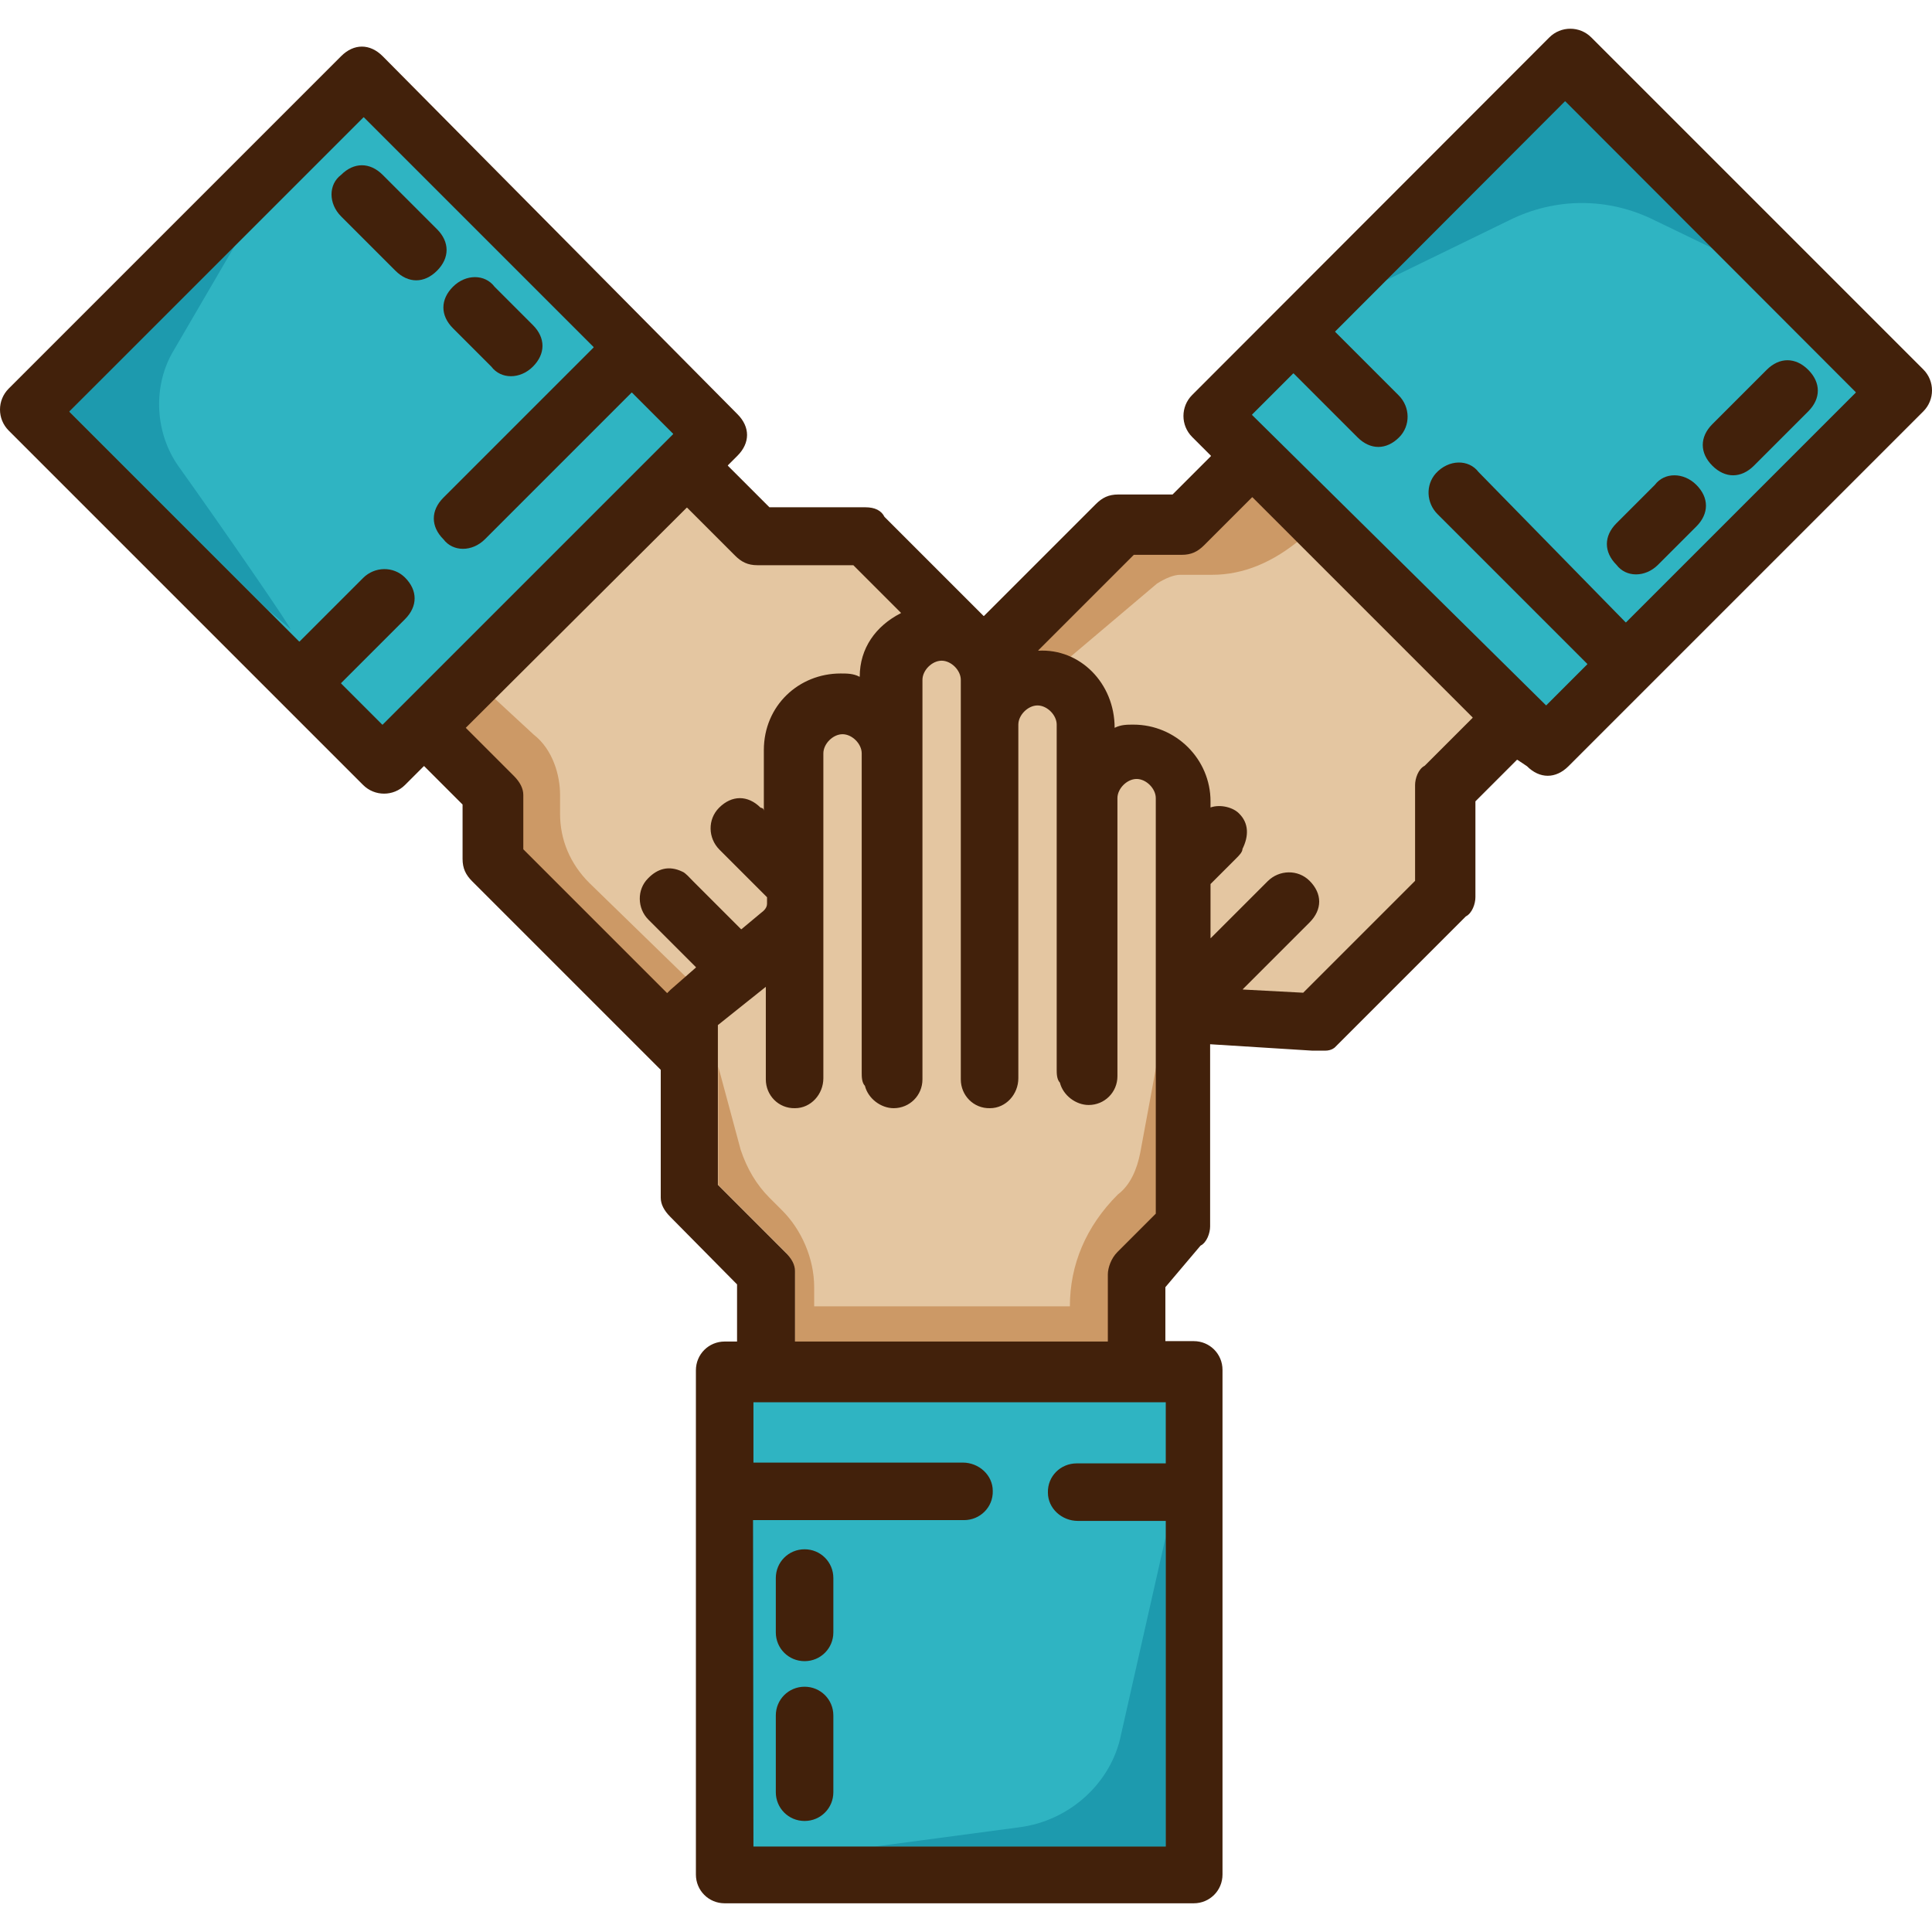
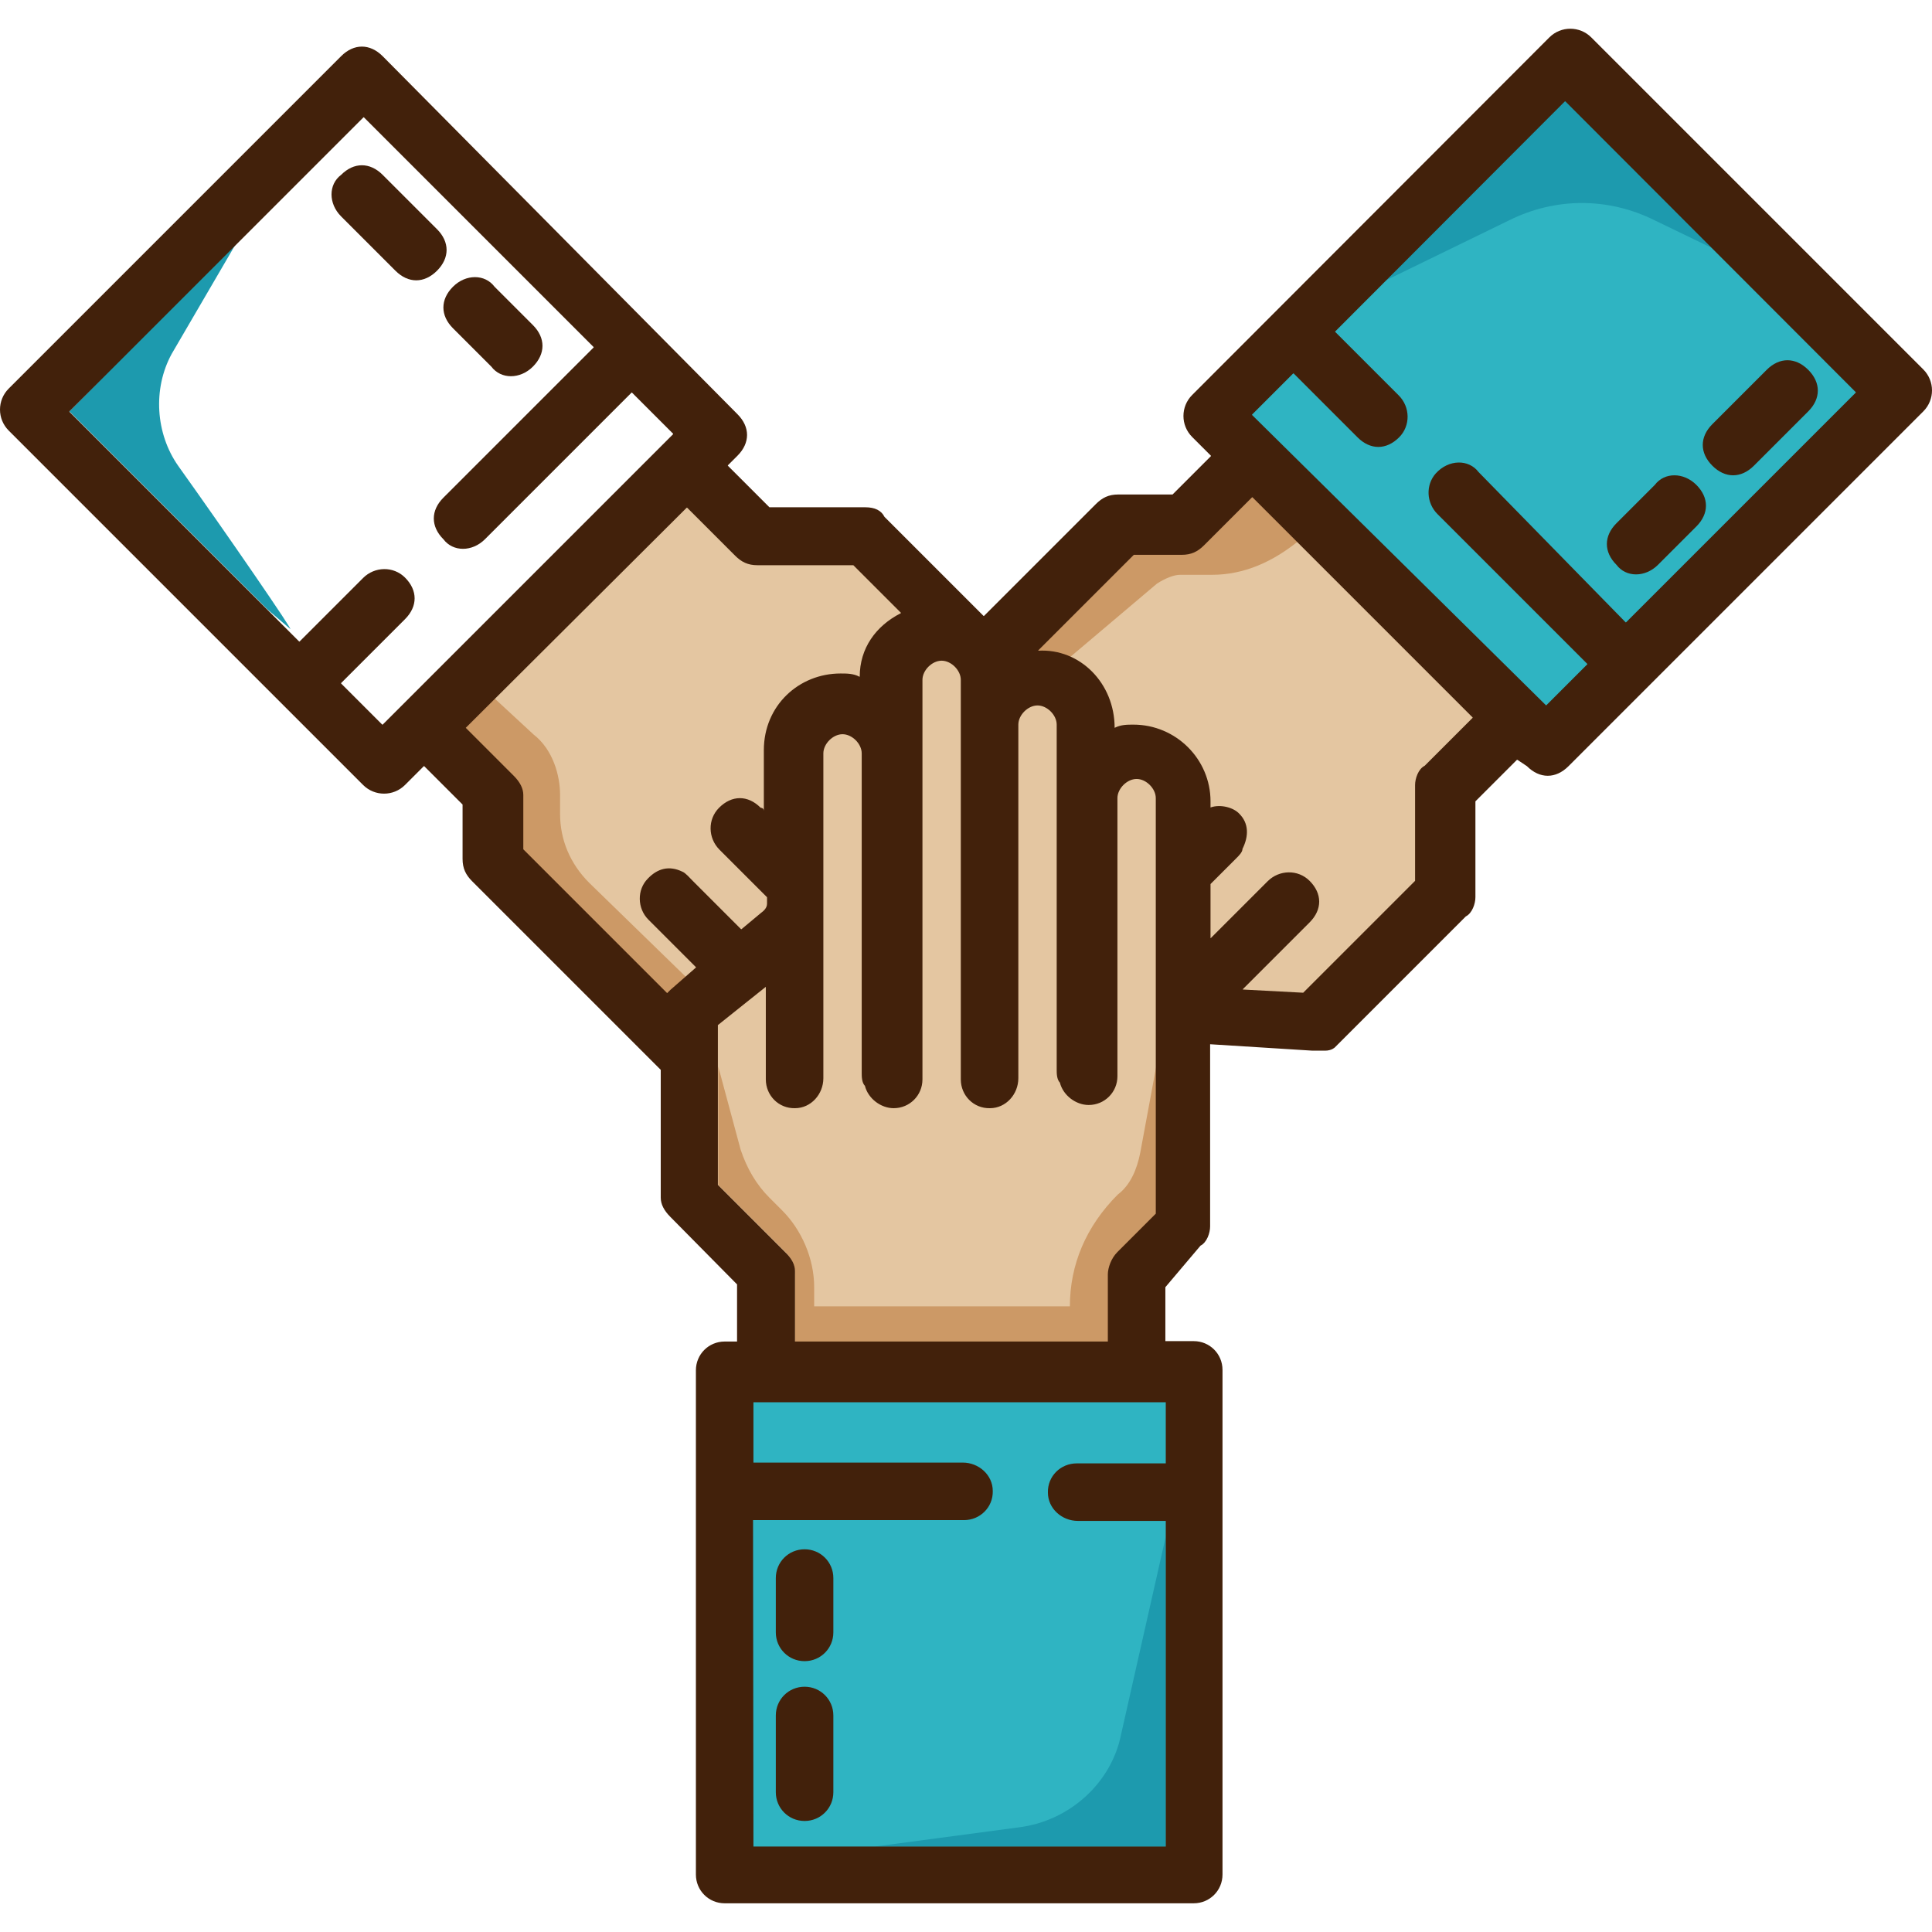
<svg xmlns="http://www.w3.org/2000/svg" height="800px" width="800px" version="1.1" id="Layer_1" viewBox="0 0 483.55 483.55" xml:space="preserve">
  <g>
    <path style="fill:#E4C6A1;" d="M215.475,136.362h-26.1c-0.9,0-1.3-0.1-2.1-0.9l-15.5-15.6l-62.3,62.3l16.1,16.1l0.2,0.1   c0.1,0.2,0.1,0.4,0.1,0.6v15.7l41,41l4.2-4.2l10.3-9l-15.8-15.8c-0.6-0.6-1-1.4-0.9-2.1c0-0.5,0.2-0.7,0.4-0.8l0.3-0.2l0.3-0.3   c0.4-0.4,0.7-0.5,1-0.5c0.5,0,1.2,0.2,2,0.6l0.9,0.4c0.1,0.1,15.5,15.5,15.5,15.5l7.9-6.6h3.8v-10.3l-13.5-13.5   c-0.6-0.6-0.9-1.2-0.9-1.7s0.3-1.1,0.9-1.7c0.6-0.6,1.2-0.9,1.7-0.9c0.3,0,0.6,0.1,1,0.4c1,1.7,2.8,2.8,5,2.8h5v-20.2   c0-7.7,6.5-14.2,14.2-14.2c1.3,0,2,0,2.6,0.3l6.3,3.2l0.9-7c0.6-5,3.8-9.9,7.9-12.3l5.7-3.2L215.475,136.362z" />
    <path style="fill:#E4C6A1;" d="M377.275,179.762l-62.3-62.3l-15.5,15.5c-0.8,0.8-1.2,0.9-2.1,0.9h-15.7l-34,34h12.1   c7.7,0,14.2,6.5,14.2,14.2v8.1l7.2-3.6c0.5-0.3,1.3-0.3,2.6-0.3c8.2,0,15.1,6.3,15.8,14.4v8.3l6.6-2.2c0.4-0.1,0.9-0.2,1.3-0.2   c0.1,0,0.2,0,0.3,0l0.2,0.2l0.4,0.4c0.3,0.3,0.9,0.9-0.1,3l-0.4,0.9c-0.1,0.1-8.1,8.1-8.1,8.1v27.7l23.2-23.2l0.2-0.3   c0.1-0.1,0.3-0.4,0.9-0.4c0.7,0,1.4,0.3,2,0.9c0.6,0.6,0.9,1.2,0.9,1.7s-0.3,1.1-0.9,1.7l-24.7,24.7l28.6,1.5l31-31v-26   c0,0,0.1-0.4,0.9-1.3L377.275,179.762z" />
    <path style="fill:#E4C6A1;" d="M283.775,190.762c-5.1,0-9.8,4.7-9.8,9.8v69.6c0,1.2-1,2.2-2.2,2.2c-1.1,0-2-0.3-2.3-1.8l-0.3-1.3   l-0.3-0.3c0-0.1,0-87.5,0-87.5c0-5.1-4.7-9.8-9.8-9.8s-9.8,4.7-9.8,9.8v88.8c0,1.2-1,2.2-2.2,2.2s-2.2-1-2.2-2.2v-100   c0-5.1-4.7-9.8-9.8-9.8s-9.8,4.7-9.8,9.8v100.7c0,1.2-1,2.2-2.2,2.2c-1.1,0-2-0.3-2.3-1.8l-0.3-1.3l-0.3-0.3c0-0.1,0-81.1,0-81.1   c0-5.1-4.7-9.8-9.8-9.8s-9.8,4.7-9.8,9.8v80.8c0,1.2-1,2.2-2.2,2.2s-2.2-1-2.2-2.2v-34.7l-21.4,19.6v44.2l17.5,18.3   c0.8,0.8,0.9,1.2,0.9,2.1v22.6h88.4v-21.8c0-0.9,0.1-1.3,0.9-2.1l11.1-11.1v-106C293.575,195.462,288.875,190.762,283.775,190.762z   " />
  </g>
  <g>
-     <path style="fill:#2FB4C2;" d="M157.075,91.262l-40.3,41.2l-0.2,0.3c-0.1,0.1-0.3,0.4-0.9,0.4c-0.7,0-1.4-0.3-2-0.9   c-1.2-1.2-1.2-2.1,0-3.3l41.1-41.1l-64.7-64.7l-79.8,79.8l65.5,64.6l19.5-19.5c0.6-0.6,1.2-0.9,1.7-0.9s1.1,0.3,1.7,0.9   c0.6,0.6,0.9,1.2,0.9,1.7s-0.3,1.1-0.9,1.7l-19.6,19.5l17.5,17.5l80.1-80.1L157.075,91.262z M116.875,75.262   c0.6-0.6,1.2-0.9,1.7-0.9s1.1,0.3,1.7,0.9l9.6,9.6c1.2,1.2,1.2,2.1,0,3.3l-0.3,0.3l-0.2,0.3c-0.1,0.1-0.3,0.4-0.9,0.4   c-0.7,0-1.4-0.3-2-0.9l-9.6-9.6C115.675,77.362,115.675,76.562,116.875,75.262z M105.875,64.262c-0.1,0.1-0.6,0.3-1.4,0.3   s-1.6-0.2-2.3-0.6l-13.3-13.3c-0.6-0.6-0.9-1.2-0.9-1.7s0.3-1.1,0.9-1.7c0.6-0.6,1.2-0.9,1.7-0.9s1.1,0.3,1.7,0.9l13.6,13.6   C107.075,62.162,107.075,62.962,105.875,64.262z" />
-     <path style="fill:#2FB4C2;" d="M364.375,120.662l0.2-0.3c0.1-0.1,0.3-0.4,0.9-0.4c0.7,0,1.4,0.3,1.9,0.9l40.3,41.2l65.6-64.7   l-79.9-79.9l-64.7,64.7l19.5,19.5c0.6,0.6,0.9,1.2,0.9,1.7s-0.3,1.1-0.9,1.7s-1.2,0.9-1.7,0.9s-1.1-0.3-1.7-0.9l-19.5-19.5   l-17.4,17.4l79.9,79.9l17.5-17.5l-41.1-41.1c-0.6-0.6-0.9-1.2-0.9-1.7s0.3-1.1,0.9-1.7L364.375,120.662z M432.075,109.662   l13.6-13.6c0.6-0.6,1.2-0.9,1.7-0.9s1.1,0.3,1.7,0.9s0.9,1.2,0.9,1.7s-0.3,1.1-0.9,1.7l-13.6,13.6c-0.6,0.6-1.2,0.9-1.7,0.9   s-1.1-0.3-1.7-0.9s-0.9-1.2-0.9-1.7C431.175,110.862,431.475,110.262,432.075,109.662z M407.275,134.462l10.7-10.7l0.2-0.3   c0.1-0.1,0.3-0.4,0.9-0.4c0.7,0,1.4,0.3,2,0.9c0.6,0.6,0.9,1.2,0.9,1.7s-0.3,1.1-0.9,1.7l-10.7,10.7l-0.2,0.3   c-0.1,0.1-0.3,0.4-0.9,0.4c-0.7,0-1.4-0.3-2-0.9c-0.6-0.6-0.9-1.2-0.9-1.7S406.675,135.062,407.275,134.462z" />
+     <path style="fill:#2FB4C2;" d="M364.375,120.662l0.2-0.3c0.1-0.1,0.3-0.4,0.9-0.4c0.7,0,1.4,0.3,1.9,0.9l40.3,41.2l65.6-64.7   l-79.9-79.9l-64.7,64.7l19.5,19.5c0.6,0.6,0.9,1.2,0.9,1.7s-0.3,1.1-0.9,1.7s-1.2,0.9-1.7,0.9s-1.1-0.3-1.7-0.9l-19.5-19.5   l-17.4,17.4l79.9,79.9l17.5-17.5l-41.1-41.1c-0.6-0.6-0.9-1.2-0.9-1.7s0.3-1.1,0.9-1.7L364.375,120.662z M432.075,109.662   l13.6-13.6c0.6-0.6,1.2-0.9,1.7-0.9s1.1,0.3,1.7,0.9s0.9,1.2,0.9,1.7s-0.3,1.1-0.9,1.7c-0.6,0.6-1.2,0.9-1.7,0.9   s-1.1-0.3-1.7-0.9s-0.9-1.2-0.9-1.7C431.175,110.862,431.475,110.262,432.075,109.662z M407.275,134.462l10.7-10.7l0.2-0.3   c0.1-0.1,0.3-0.4,0.9-0.4c0.7,0,1.4,0.3,2,0.9c0.6,0.6,0.9,1.2,0.9,1.7s-0.3,1.1-0.9,1.7l-10.7,10.7l-0.2,0.3   c-0.1,0.1-0.3,0.4-0.9,0.4c-0.7,0-1.4-0.3-2-0.9c-0.6-0.6-0.9-1.2-0.9-1.7S406.675,135.062,407.275,134.462z" />
    <path style="fill:#2FB4C2;" d="M269.375,371.163h27.4v-25.2h-113.2v25.2h57.8c1.2,0,2.2,1,2.2,2.2s-1,2.2-2.2,2.2h-57.8v91.6h113.2   v-91.6h-27.4c-1.2,0-2.2-1-2.2-2.2S268.175,371.163,269.375,371.163z M203.575,448.563c0,1.2-1,2.2-2.2,2.2s-2.2-1-2.2-2.2v-19.2   c0-1.2,1-2.2,2.2-2.2s2.2,1,2.2,2.2V448.563z M203.575,408.563c0,1.2-1,2.2-2.2,2.2s-2.2-1-2.2-2.2v-13.6c0-1.2,1-2.2,2.2-2.2   s2.2,1,2.2,2.2V408.563z" />
  </g>
  <g>
    <path style="fill:#42210B;" d="M438.975,116.562c-3.2,3.2-7.2,3.2-10.4,0c-3.2-3.2-3.2-7.2,0-10.4l13.6-13.6   c3.2-3.2,7.2-3.2,10.4,0c3.2,3.2,3.2,7.2,0,10.4L438.975,116.562z" />
    <path style="fill:#42210B;" d="M424.575,121.362c3.2,3.2,3.2,7.2,0,10.4l-9.6,9.6c-3.2,3.2-8,3.2-10.4,0c-3.2-3.2-3.2-7.2,0-10.4   l9.6-9.6C416.575,118.162,421.375,118.162,424.575,121.362z" />
    <path style="fill:#42210B;" d="M208.575,429.362v19.2c0,4-3.2,7.2-7.2,7.2s-7.2-3.2-7.2-7.2v-19.2c0-4,3.2-7.2,7.2-7.2   C205.375,422.163,208.575,425.362,208.575,429.362z" />
    <path style="fill:#42210B;" d="M208.575,394.962v13.6c0,4-3.2,7.2-7.2,7.2s-7.2-3.2-7.2-7.2v-13.6c0-4,3.2-7.2,7.2-7.2   S208.575,390.962,208.575,394.962z" />
    <path style="fill:#42210B;" d="M113.375,82.162c-3.2-3.2-3.2-7.2,0-10.4c3.2-3.2,8-3.2,10.4,0l9.6,9.6c3.2,3.2,3.2,7.2,0,10.4   c-3.2,3.2-8,3.2-10.4,0L113.375,82.162z" />
    <path style="fill:#42210B;" d="M109.375,57.362c3.2,3.2,3.2,7.2,0,10.4c-3.2,3.2-7.2,3.2-10.4,0l-13.6-13.6c-3.2-3.2-3.2-8,0-10.4   c3.2-3.2,7.2-3.2,10.4,0L109.375,57.362z" />
  </g>
  <g>
    <path style="fill:#1D9AAE;" d="M291.775,384.563l-11.2,49.6c-2.4,12-12.8,21.6-25.6,23.2l-36,4.8h72.8V384.563z" />
    <path style="fill:#1D9AAE;" d="M339.075,73.962l38.6-18.8c11.6-5.8,24.9-5.8,36.5,0l20.7,10l-43.1-43.2L339.075,73.962z" />
    <path style="fill:#1D9AAE;" d="M17.375,102.962l49.6,49.6l5.6,4.8c1.6,1.6-16-24-28-40.8c-5.6-8-6.4-19.2-1.6-28l16.8-28.8   L17.375,102.962z" />
  </g>
  <g>
    <path style="fill:#CC9966;" d="M147.475,220.962c-4.8-4.8-7.3-10.8-7.3-17.3v-4.8c0-4.6-1.7-11.2-6.6-15l-14.6-13.5l-14.3,14.3   l15.7,14.7c0.8,0.8,0.9,1.2,0.9,1.2v15.7l41,41l11.1-11.1L147.475,220.962z" />
    <path style="fill:#CC9966;" d="M196.575,313.362c1.6,1.6,2.4,3.2,2.4,5.6v17.6h78.4v-17.6c0-1.6,0.8-4,2.4-4.8l9.6-9.6v-37.6   l-4,21.6c-0.8,4-2.4,8-5.6,10.4l0,0c-8,8-12,17.6-12,28l0,0h-64v-4.8c0-7.2-3.2-14.4-8-19.2l-3.2-3.2c-3.2-3.2-5.6-7.2-7.2-12   l-5.6-20.8v29.6L196.575,313.362z" />
    <path style="fill:#CC9966;" d="M313.075,112.762l-16.4,15.4c-0.8,0.8-1.3,0.9-1.3,0.9h-15.7l-34,34h12.1c1.5,0,4,0.5,6.4,1.3   l2.7,0.9l22.7-19.2c2.2-1.4,4.3-2.2,5.8-2.2h8c7.8,0,15.3-3.1,22.5-9.2l0.1-0.1l4.5-4.5L313.075,112.762z" />
  </g>
  <path style="fill:#42210B;" d="M386.975,176.562l10.3-10.3v-0.1l-37.5-37.5c-2.8-2.8-3-7.3-0.4-10.2c3.2-3.5,8.2-3.6,10.7-0.3  l36.8,37.6h0.1l57.5-57.5v-0.1l-72.7-72.8h-0.1l-57.5,57.6v0.1l15.9,15.9c2.9,2.9,3,7.6,0.1,10.5c-3.2,3.2-7.2,3.2-10.4,0l-16-16  h-0.1l-10.3,10.3v0.1L386.975,176.562L386.975,176.562z M278.975,182.162c1.6-0.8,3.1-0.8,4.7-0.8c10.6,0,19.3,8.6,19.3,19.2v1.5  c0,0,0,0.1,0.1,0c2.4-0.8,5.6,0,7.1,1.6c2.4,2.4,2.4,5.6,0.8,8.8c0,0.8-0.8,1.6-1.6,2.4l-6.4,6.4l0,0v13.5c0,0,0.1,0.1,0.1,0  l14.2-14.2c2.9-2.9,7.6-3,10.5-0.1c3.2,3.2,3.2,7.2,0,10.4l-16.7,16.7v0.1l15.1,0.8l0,0l28-28l0,0v-24c0-1.6,0.8-4,2.4-4.8l0,0  l12-12v-0.1l-55.1-55.1h-0.1l-12,12c-1.6,1.6-3.2,2.4-5.6,2.4h-12l0,0l-23.9,23.9v0.1  C270.275,162.262,278.975,170.962,278.975,182.162L278.975,182.162z M188.575,462.163h103.2l0,0v-81.5l0,0h-22c-4,0-7.5-3.1-7.5-7.1  c-0.1-4.1,3.2-7.3,7.2-7.3h22.3l0,0v-15.3l0,0h-103.2l0,0v15.1l0,0h52.4c4,0,7.5,3.1,7.5,7.1c0.1,4.1-3.2,7.3-7.2,7.3h-52.8l0,0  L188.575,462.163L188.575,462.163z M198.975,318.163v17.6l0,0h78.3l0,0v-16.8c0-1.6,0.8-4,2.4-5.6l9.6-9.6l0,0v-104  c0-2.4-2.4-4.8-4.8-4.8s-4.8,2.4-4.8,4.8v69.6c0,4-3.2,7.2-7.2,7.2c-3.2,0-6.4-2.4-7.2-5.6c-0.8-0.8-0.8-2.4-0.8-3.2v-86.4  c0-2.4-2.4-4.8-4.8-4.8s-4.8,2.4-4.8,4.8v88.5c0,4-3.1,7.5-7.1,7.5c-4.1,0.1-7.3-3.2-7.3-7.2v-0.8v-0.8v-98.4c0-2.4-2.4-4.8-4.8-4.8  s-4.8,2.4-4.8,4.8v100c0,4-3.2,7.2-7.2,7.2c-3.2,0-6.4-2.4-7.2-5.6c-0.8-0.8-0.8-2.4-0.8-3.2v-80c0-2.4-2.4-4.8-4.8-4.8  c-2.4,0-4.8,2.4-4.8,4.8v81.3c0,4-3.1,7.5-7.1,7.5c-4.1,0.1-7.3-3.2-7.3-7.2v-23.1c0,0,0-0.1-0.1,0l-11.9,9.5l0,0v40l0,0l16.8,16.8  C198.175,314.962,198.975,316.563,198.975,318.163z M121.375,134.962c-3.2,3.2-8,3.2-10.4,0c-3.2-3.2-3.2-7.2,0-10.4l37.6-37.6v-0.1  l-57.5-57.5h-0.1l-73.6,73.6v0.1l57.5,57.5h0.1l15.9-15.9c2.9-2.9,7.6-3,10.5-0.1c3.2,3.2,3.2,7.2,0,10.4l-16,16v0.1l10.3,10.3h0.1  l72.7-72.7v-0.1l-10.3-10.3h-0.1L121.375,134.962z M115.775,214.962v-13.6l0,0l-9.6-9.6h-0.1l-4.7,4.7c-2.9,2.9-7.6,2.9-10.5,0  l-88.7-88.7c-2.9-2.9-2.9-7.6,0-10.5l83.2-83.2c3.2-3.2,7.2-3.2,10.4,0l88.8,89.6c3.2,3.2,3.2,7.2,0,10.4l-2.4,2.4v0.1l10.4,10.4  l0,0h24c2.4,0,4,0.8,4.8,2.4l0,0l24.8,24.8h0.1l28-28c1.6-1.6,3.2-2.4,5.6-2.4h13.6l0,0l9.6-9.6v-0.1l-4.7-4.7  c-2.9-2.9-2.9-7.6,0-10.5l89.4-89.5c2.9-2.9,7.6-2.9,10.5,0l83.1,83.1c2.9,2.9,2.9,7.6,0,10.5l-88.8,88.8c-3.2,3.2-7.2,3.2-10.4,0  l0,0l-2.4-1.6c0,0,0,0-0.1,0l-10.4,10.4l0,0v24c0,1.6-0.8,4-2.4,4.8l0,0l-32.8,32.8c0,0-0.8,0.8-2.4,0.8c0,0,0,0-0.8,0s-1.6,0-2.4,0  l0,0l-25.5-1.6h-0.1v45.6c0,1.6-0.8,4-2.4,4.8l0,0l-8.8,10.4l0,0v13.5l0,0h7.1c4,0,7.2,3.2,7.2,7.2v126.3c0,4-3.2,7.2-7.2,7.2  h-117.4c-4,0-7.2-3.2-7.2-7.2v-126.2c0-4,3.2-7.2,7.2-7.2h3.1l0,0v-14.3l0,0l-16.7-16.9c-1.6-1.6-2.4-3.2-2.4-4.8v-32l0,0  l-47.2-47.2C116.575,218.962,115.775,217.362,115.775,214.962z M116.575,182.162L116.575,182.162l12,12c1.6,1.6,2.4,3.2,2.4,4.8  v13.6l0,0l36,36c0,0,0,0,0.8-0.8l0,0l6.4-5.6v-0.1l-11.9-11.9c-2.8-2.8-2.9-7.5-0.1-10.3c2.4-2.5,5.3-3.3,8.6-1.7  c0.8,0.3,1.9,1.6,2.7,2.4l12,12c0,0,0,0,0.1,0l4.8-4l0,0c0.8-0.6,1.6-1.3,1.6-2.4v-1.6l0,0l-11.9-11.9c-2.9-2.9-3-7.6-0.1-10.5  c3.2-3.2,7.2-3.2,10.4,0l0,0c0,0,0.8,0,0.8,0.8l0,0v-15.2c0-11.2,8.8-19.2,19.2-19.2c1.6,0,3.2,0,4.7,0.8h0.1  c0-7.1,4-12.7,10.3-15.9v-0.1l-11.9-11.9l0,0h-24c-2.4,0-4-0.8-5.6-2.4l-12-12h-0.1L116.575,182.162z" />
</svg>